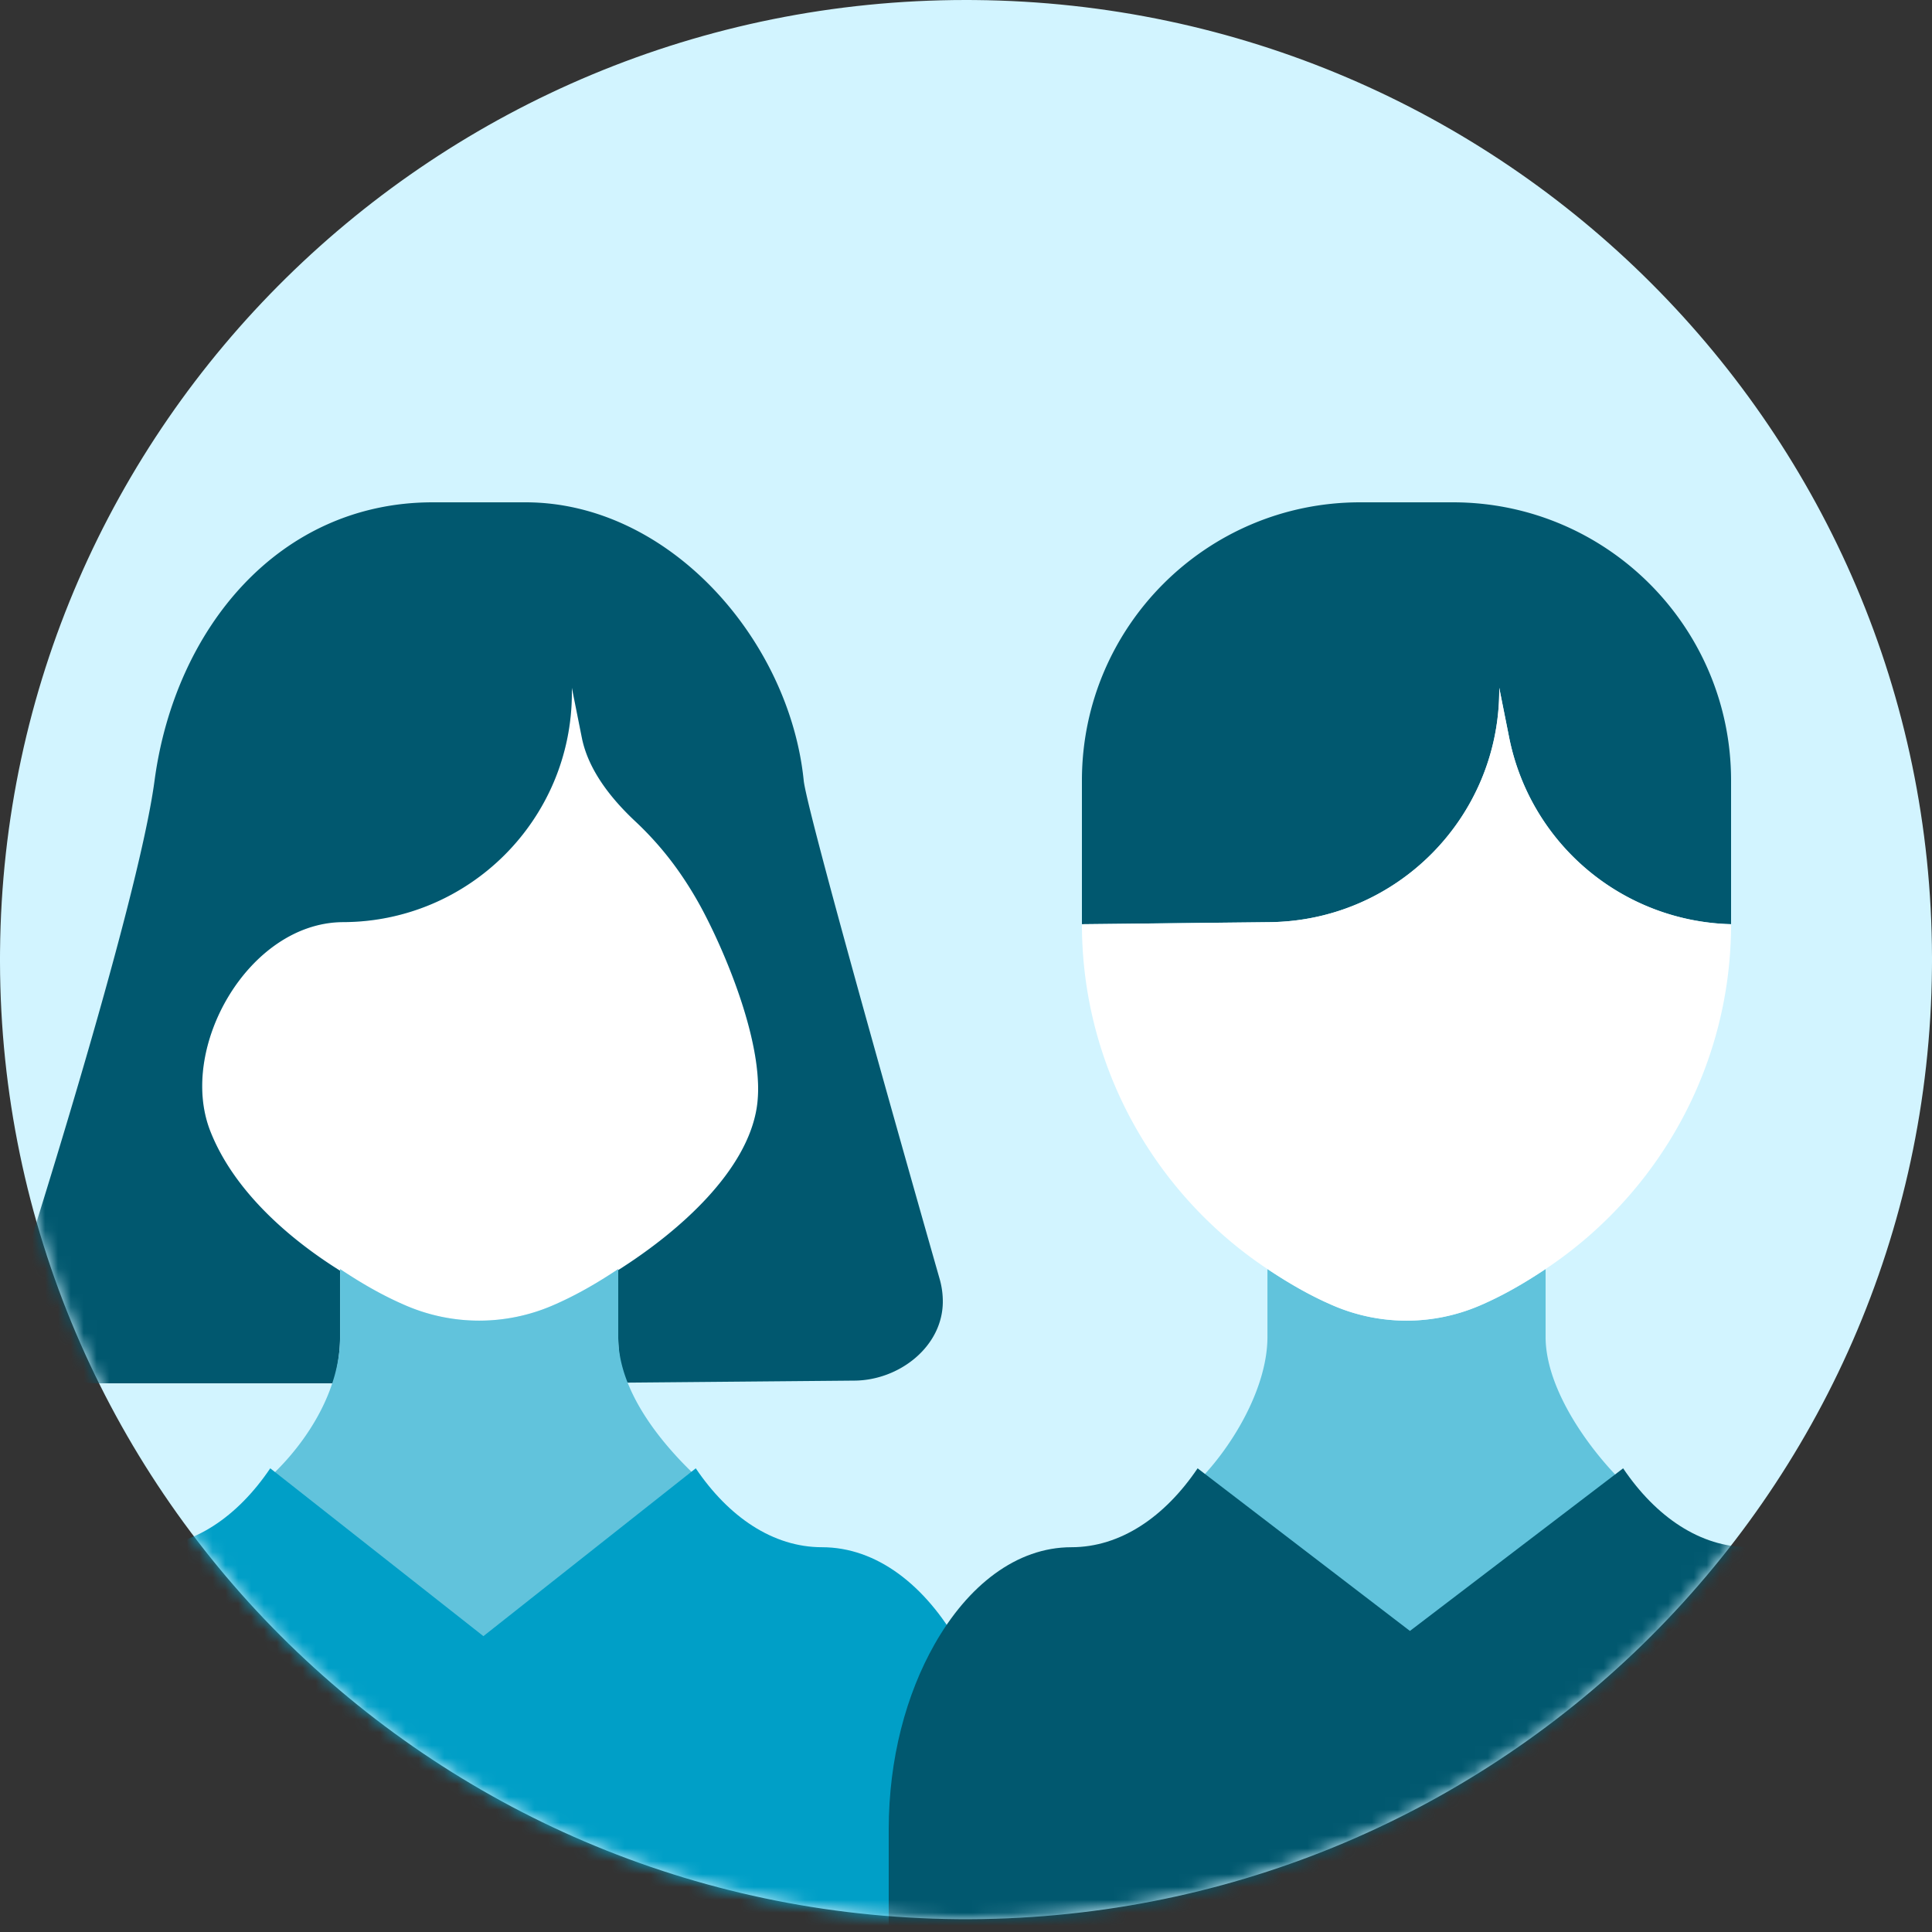
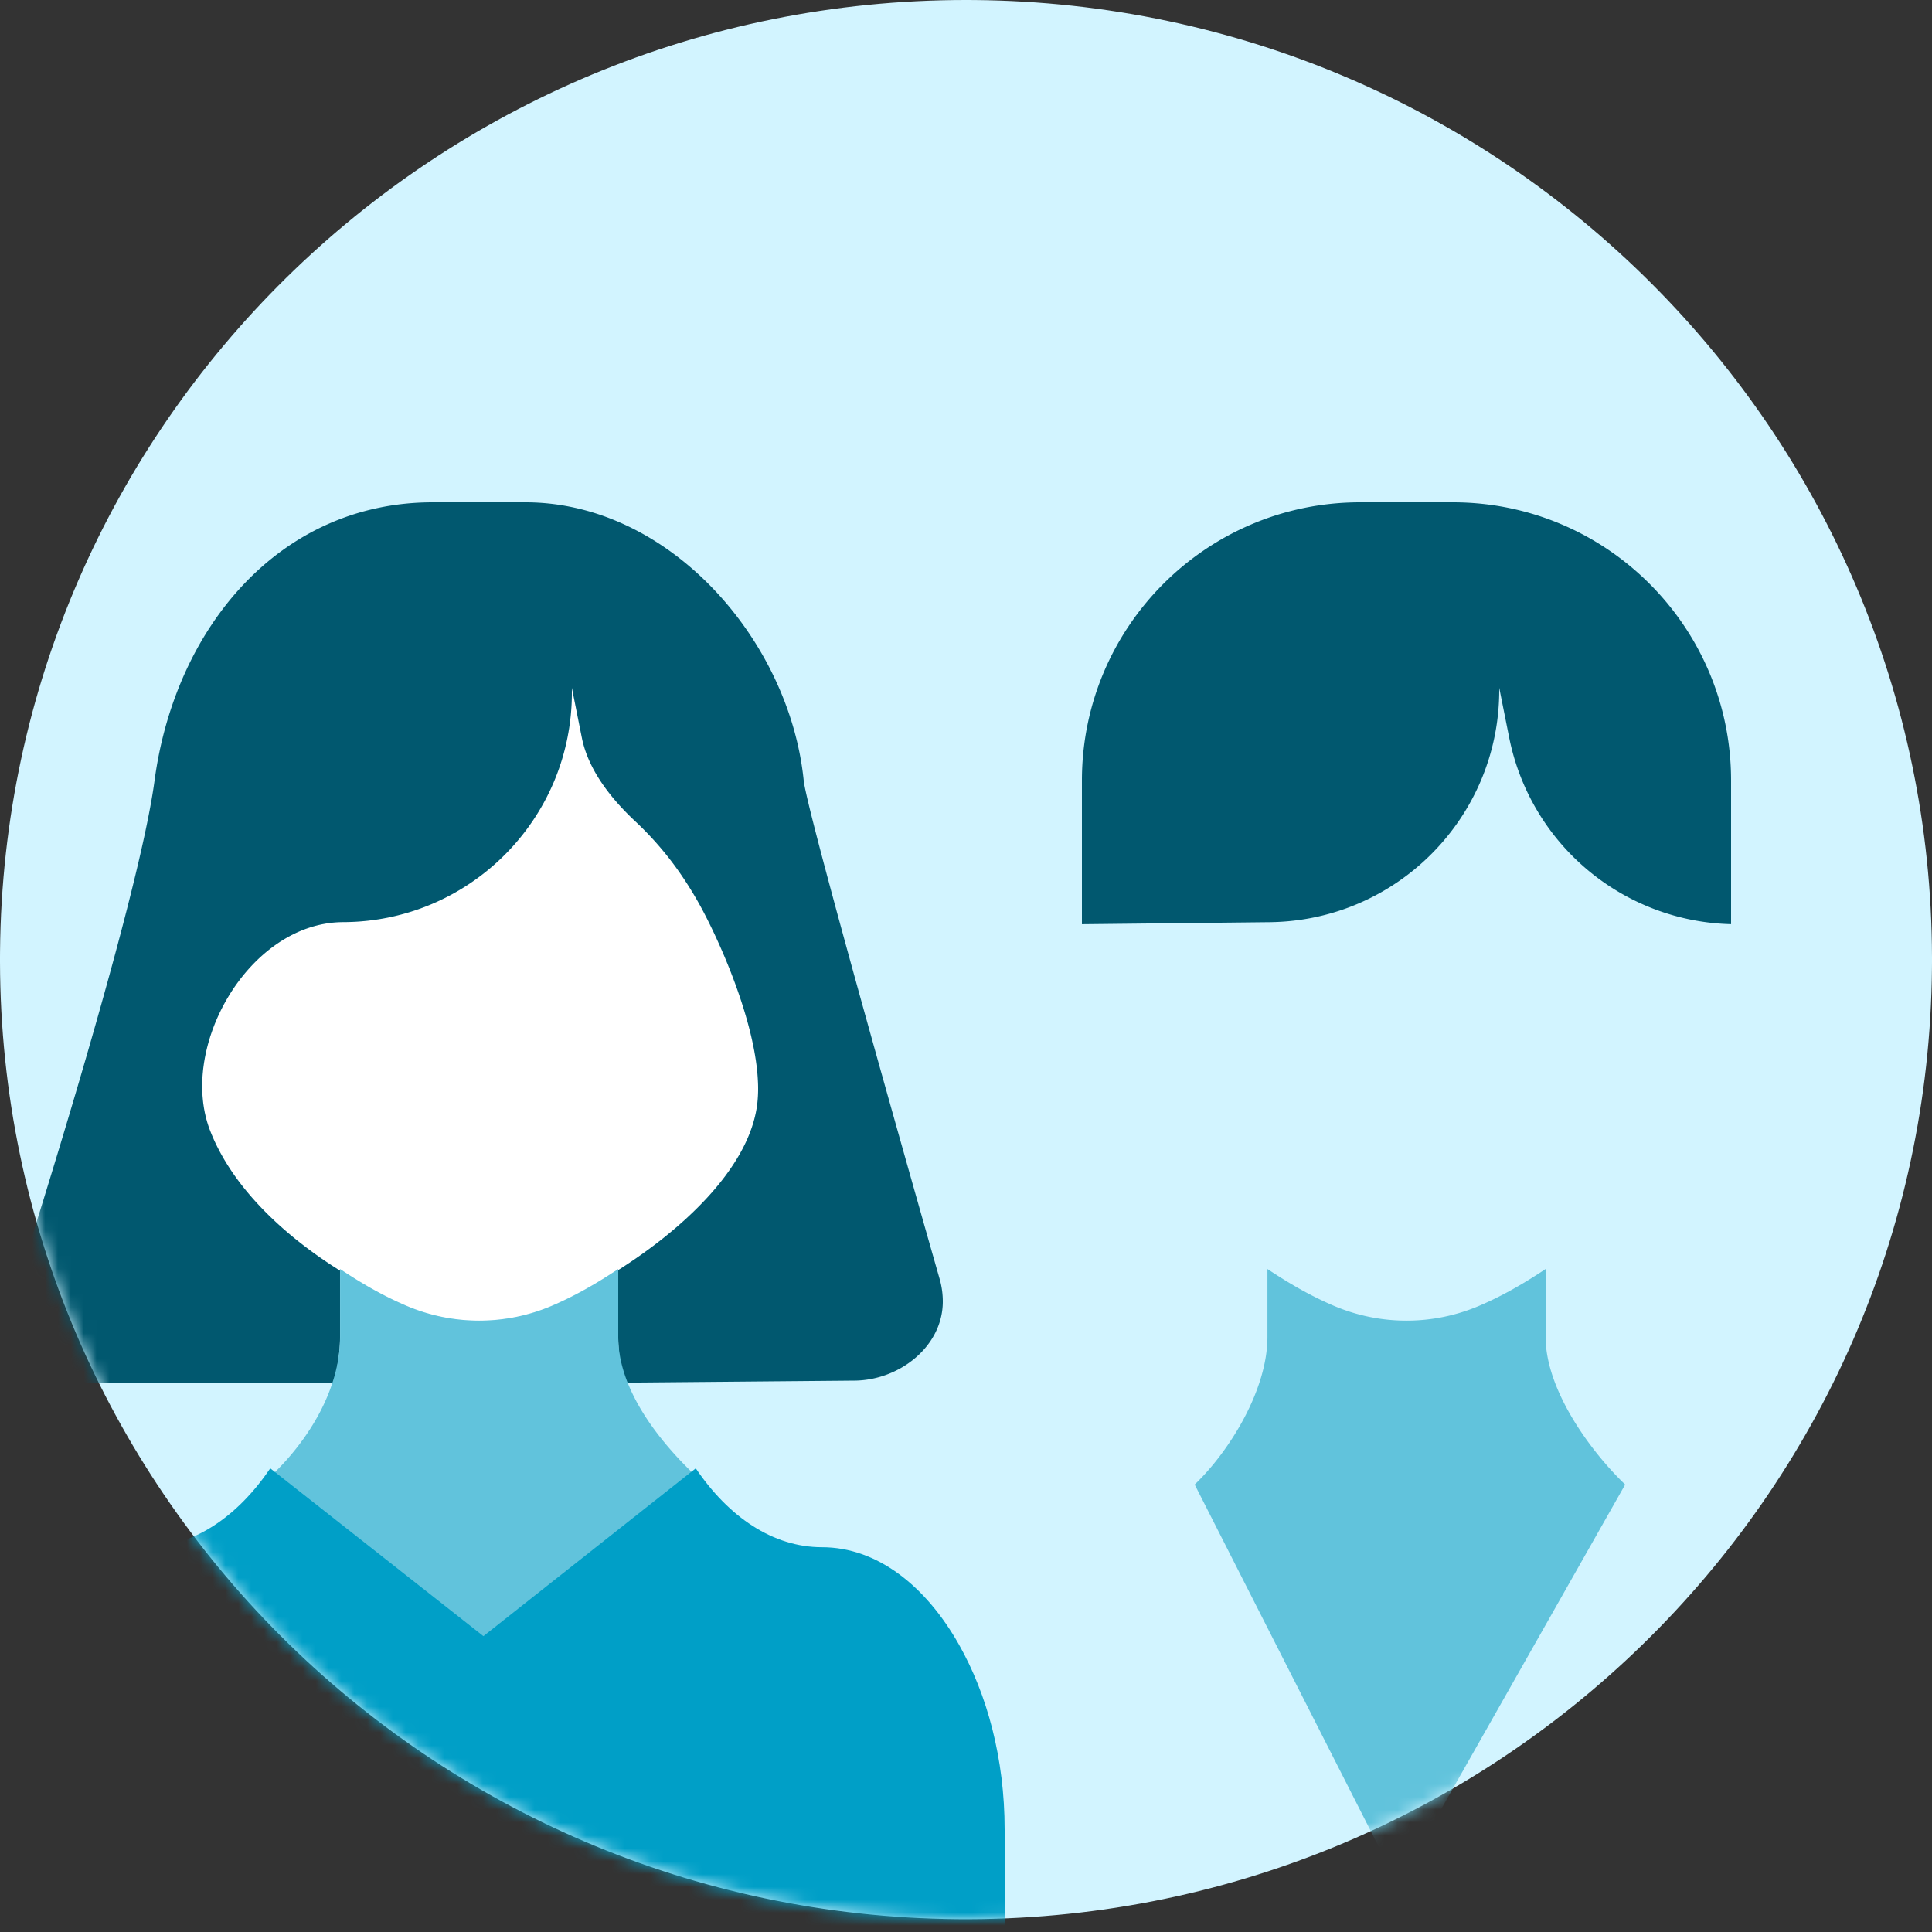
<svg xmlns="http://www.w3.org/2000/svg" xmlns:xlink="http://www.w3.org/1999/xlink" width="150" height="150">
  <rect width="100%" height="100%" fill="#333333" stroke="none" />
  <defs>
    <path id="a" d="M.003 73.839c-.002.153-.003.31-.003.463v.402c.102 40.752 33.206 73.935 74.334 74.298 41.42.367 75.294-32.692 75.663-73.837.001-.155.003-.309.003-.465v-.398C149.898 33.55 116.796.365 75.668.003 75.438 0 75.213 0 74.984 0 33.878.003.369 32.922.003 73.839" />
  </defs>
  <g fill="none" fill-rule="evenodd">
    <mask id="b" fill="#fff">
      <use xlink:href="#a" />
    </mask>
    <use fill="#D2F4FF" xlink:href="#a" />
    <g mask="url(#b)">
      <path fill="#61C3DC" fill-rule="nonzero" d="M126.178 115.26c-2.732-2.62-6.178-7.374-6.178-11.46v-5.274c-1.616 1.076-3.301 2.063-5.126 2.844a14.401 14.401 0 0 1-11.344 0c-1.825-.781-3.514-1.768-5.126-2.844v5.274c0 4.086-2.916 8.84-5.649 11.46l15.8 31.095 17.623-31.095z" />
      <path fill="#FFF" fill-rule="nonzero" d="M58.76 85.958c.656-4.298-2.037-11.048-3.963-14.814a28.834 28.834 0 0 0-1.995-3.344 25.06 25.06 0 0 0-3.477-4.028c-2.063-1.934-3.68-4.13-4.151-6.495L44.4 53.4v.374c0 9.843-7.978 17.82-17.82 17.82-7.29.08-12.79 9.764-10.253 16.226 1.735 4.424 5.785 8.15 10.073 10.836v-.13.13c1.717 1.076 3.463 2.001 5.13 2.714a14.401 14.401 0 0 0 11.344 0c1.526-.655 3.312-1.61 5.126-2.758v-.086.086c4.903-3.106 10.012-7.758 10.76-12.654z" />
      <path fill="#01586F" fill-rule="nonzero" d="M26.4 98.656c-4.291-2.686-8.338-6.412-10.073-10.836-2.538-6.462 2.963-16.146 10.253-16.226 9.842 0 17.82-7.977 17.82-17.82V53.4l.774 3.874c.472 2.365 2.088 4.564 4.15 6.494a25.061 25.061 0 0 1 3.478 4.028 28.93 28.93 0 0 1 1.995 3.345c1.926 3.762 4.619 10.515 3.963 14.814-.748 4.896-5.857 9.547-10.76 12.654v5.191c0 1.231.202 2.408.493 3.55l17.795-.159c3.506 0 6.912-2.635 6.912-6.141 0-.566-.076-1.127-.223-1.67 0 0-10.3-36.04-10.577-38.78C61.295 49.71 51.982 39 40.8 39h-7.2C21.67 39 13.584 48.778 12 60.6 10.668 70.561 1.423 99.38 1.423 99.38a6.351 6.351 0 0 0 6.127 8.02h18.342c.3-1.156.508-2.35.508-3.6v-5.144zm90-45.08V53.4l.774 3.874A18.022 18.022 0 0 0 134.4 71.753V60.6c0-11.93-9.67-21.6-21.6-21.6h-7.2C93.67 39 84 48.67 84 60.6v11.156l14.58-.158c9.871-.112 17.82-8.147 17.82-18.022z" />
-       <path fill="#FFF" fill-rule="nonzero" d="M114.874 101.37c1.825-.781 3.513-1.768 5.126-2.844 8.863-5.9 14.4-15.869 14.4-26.77a18.02 18.02 0 0 1-17.226-14.479L116.4 53.4v.176c0 9.875-7.949 17.91-17.82 18.018L84 71.756c0 10.901 5.537 20.87 14.4 26.77 1.616 1.076 3.301 2.063 5.126 2.844a14.411 14.411 0 0 0 11.348 0z" />
      <path fill="#61C3DC" fill-rule="nonzero" d="M53.877 114.453C51.145 111.833 48 107.886 48 103.8v-5.274c-1.616 1.076-3.301 2.063-5.126 2.844a14.401 14.401 0 0 1-11.344 0c-1.825-.781-3.514-1.768-5.126-2.844v5.274c0 4.086-2.485 8.033-5.218 10.653l16.91 29.88 15.781-29.88z" />
      <path fill="#009FC7" fill-rule="nonzero" d="M37.532 153.175L-3 153v-10.958c0-5.518 1.365-10.504 3.545-14.355 2.6-4.597 6.375-7.561 10.637-7.561 3.808 0 7.25-2.35 9.8-6.126l16.55 13.03L54.019 114c2.549 3.775 5.991 6.126 9.8 6.126 4.26 0 8.037 2.964 10.636 7.56 2.18 3.853 3.545 8.839 3.545 14.357V153H37.532v.175z" />
-       <path fill="#01586F" fill-rule="nonzero" d="M69 153v-10.958c0-5.518 1.365-10.504 3.545-14.355 2.6-4.597 6.375-7.561 10.637-7.561 3.808 0 7.25-2.35 9.8-6.126l16.485 12.626L126.019 114c2.549 3.775 5.991 6.126 9.8 6.126 4.26 0 8.037 2.964 10.636 7.56 2.18 3.852 3.545 8.838 3.545 14.356V153l-40.533.175v-.025L69 153z" />
    </g>
  </g>
</svg>